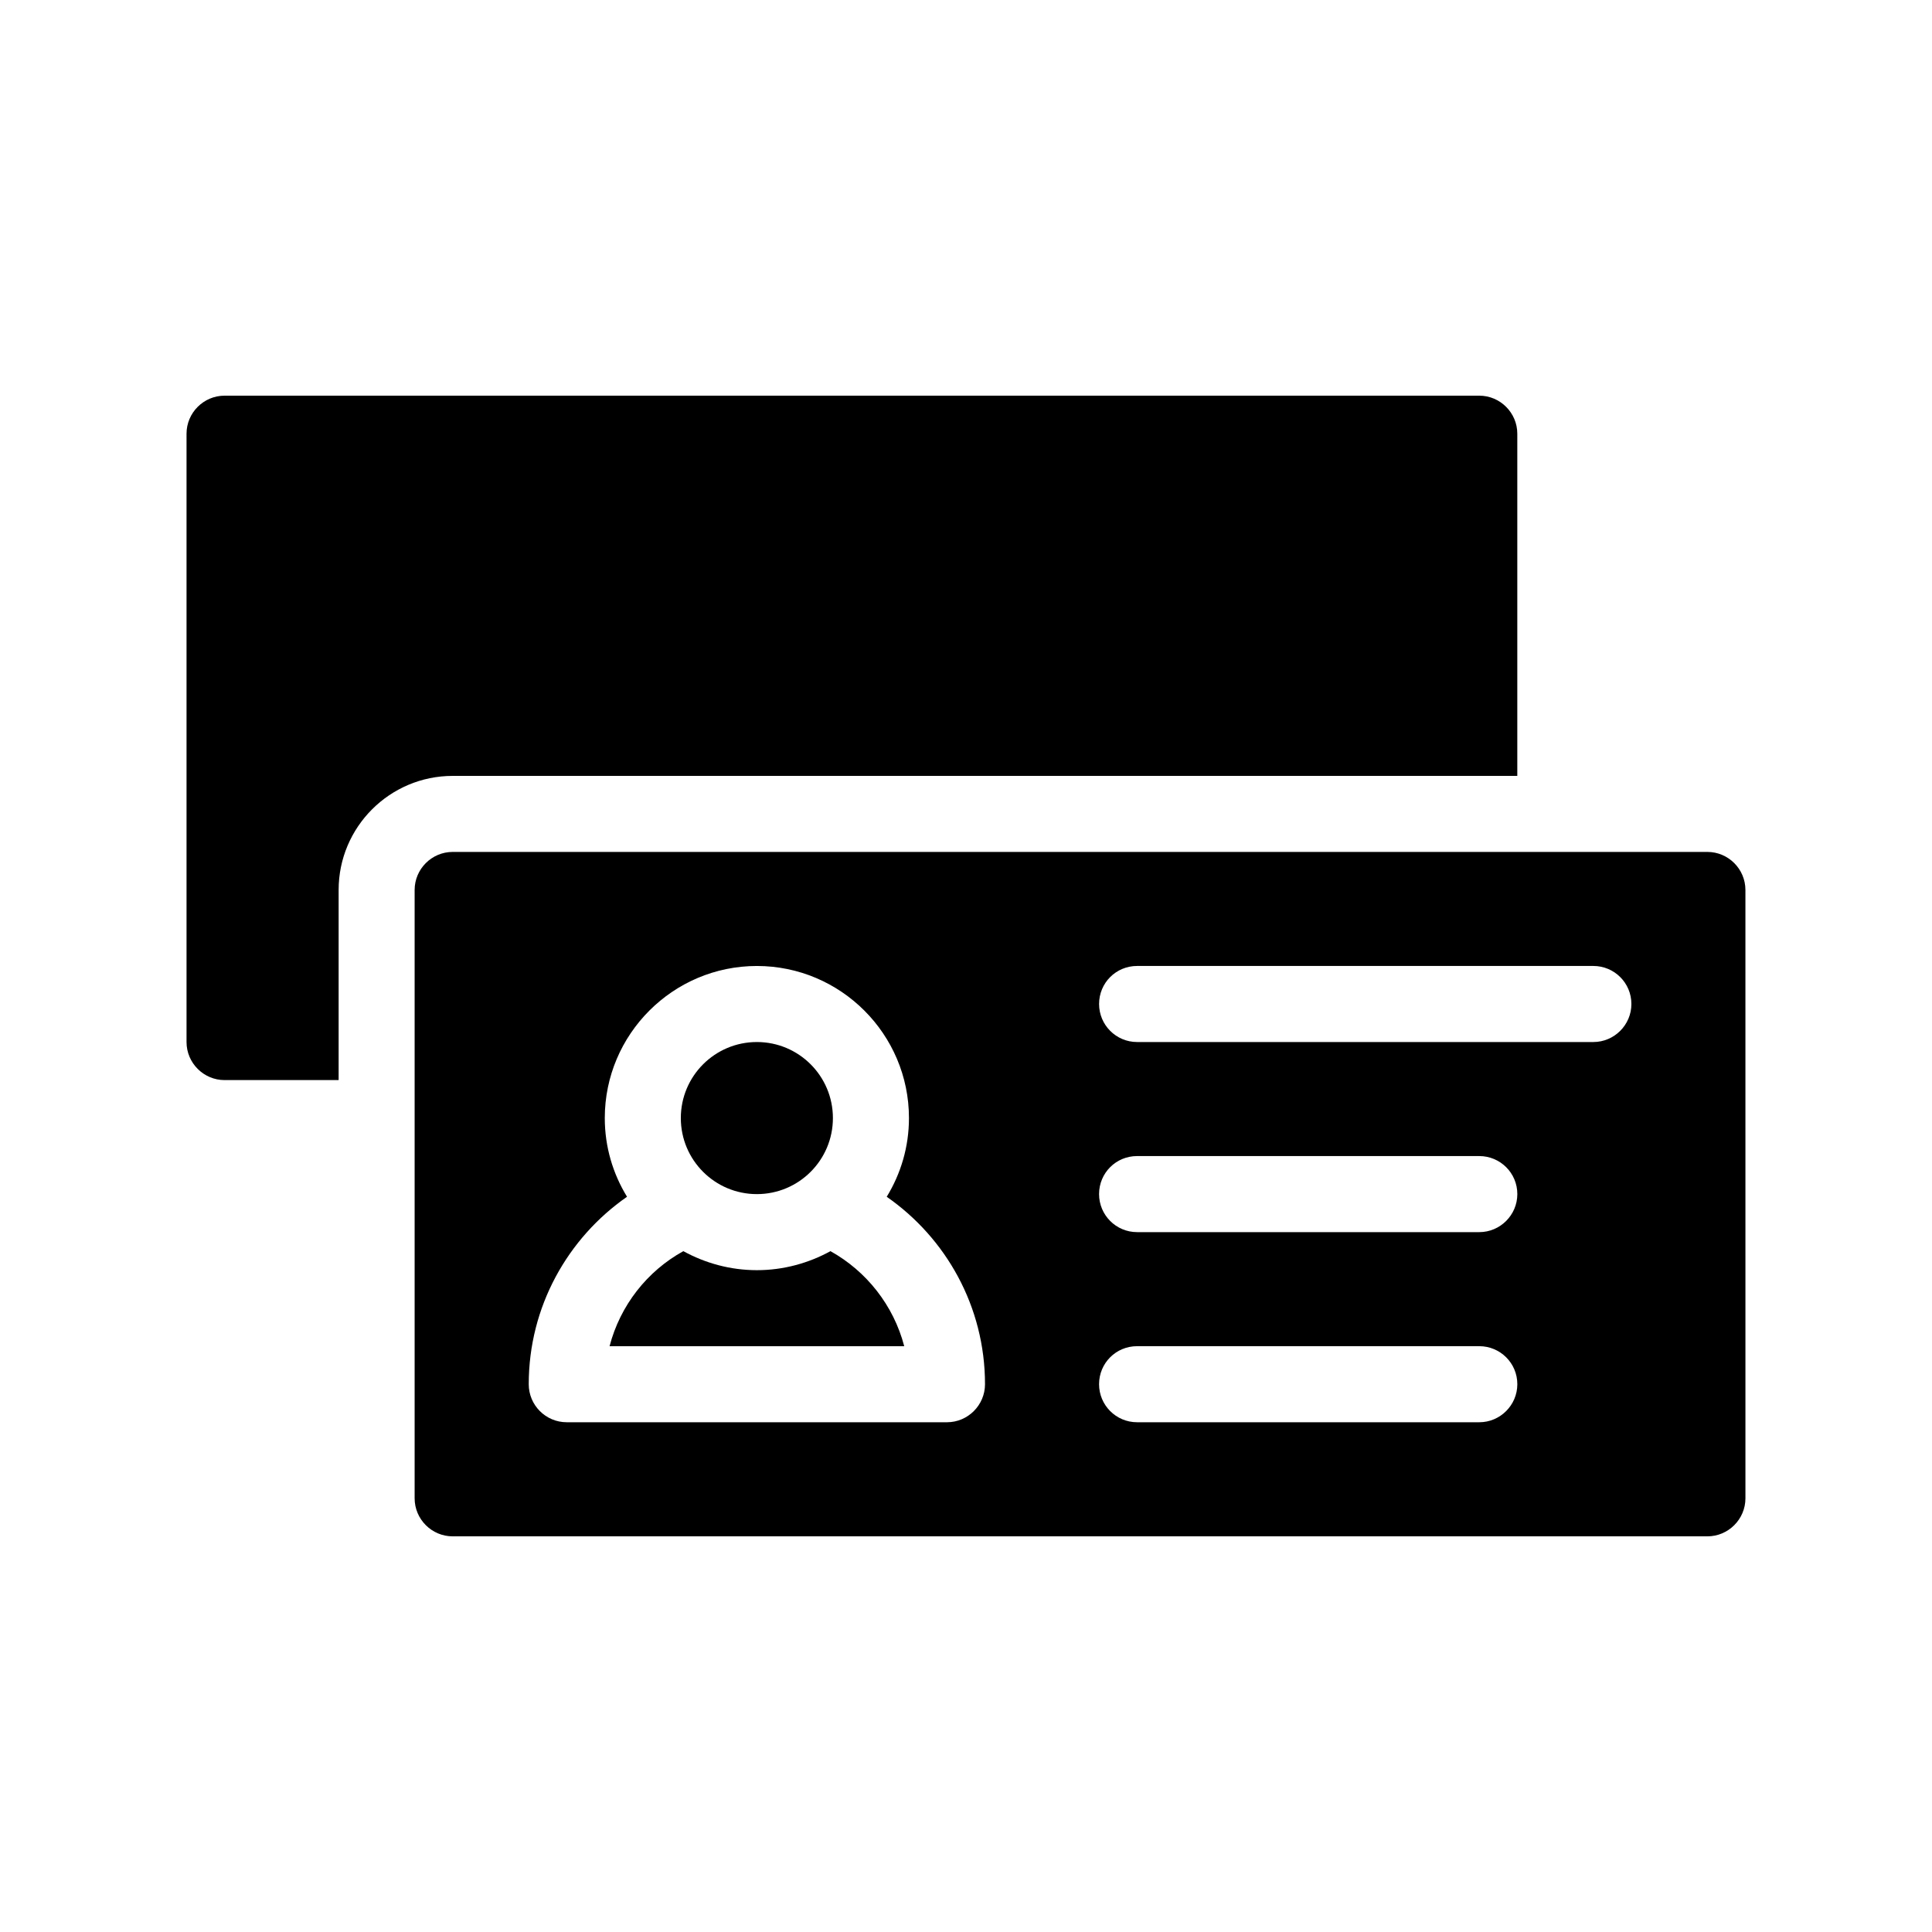
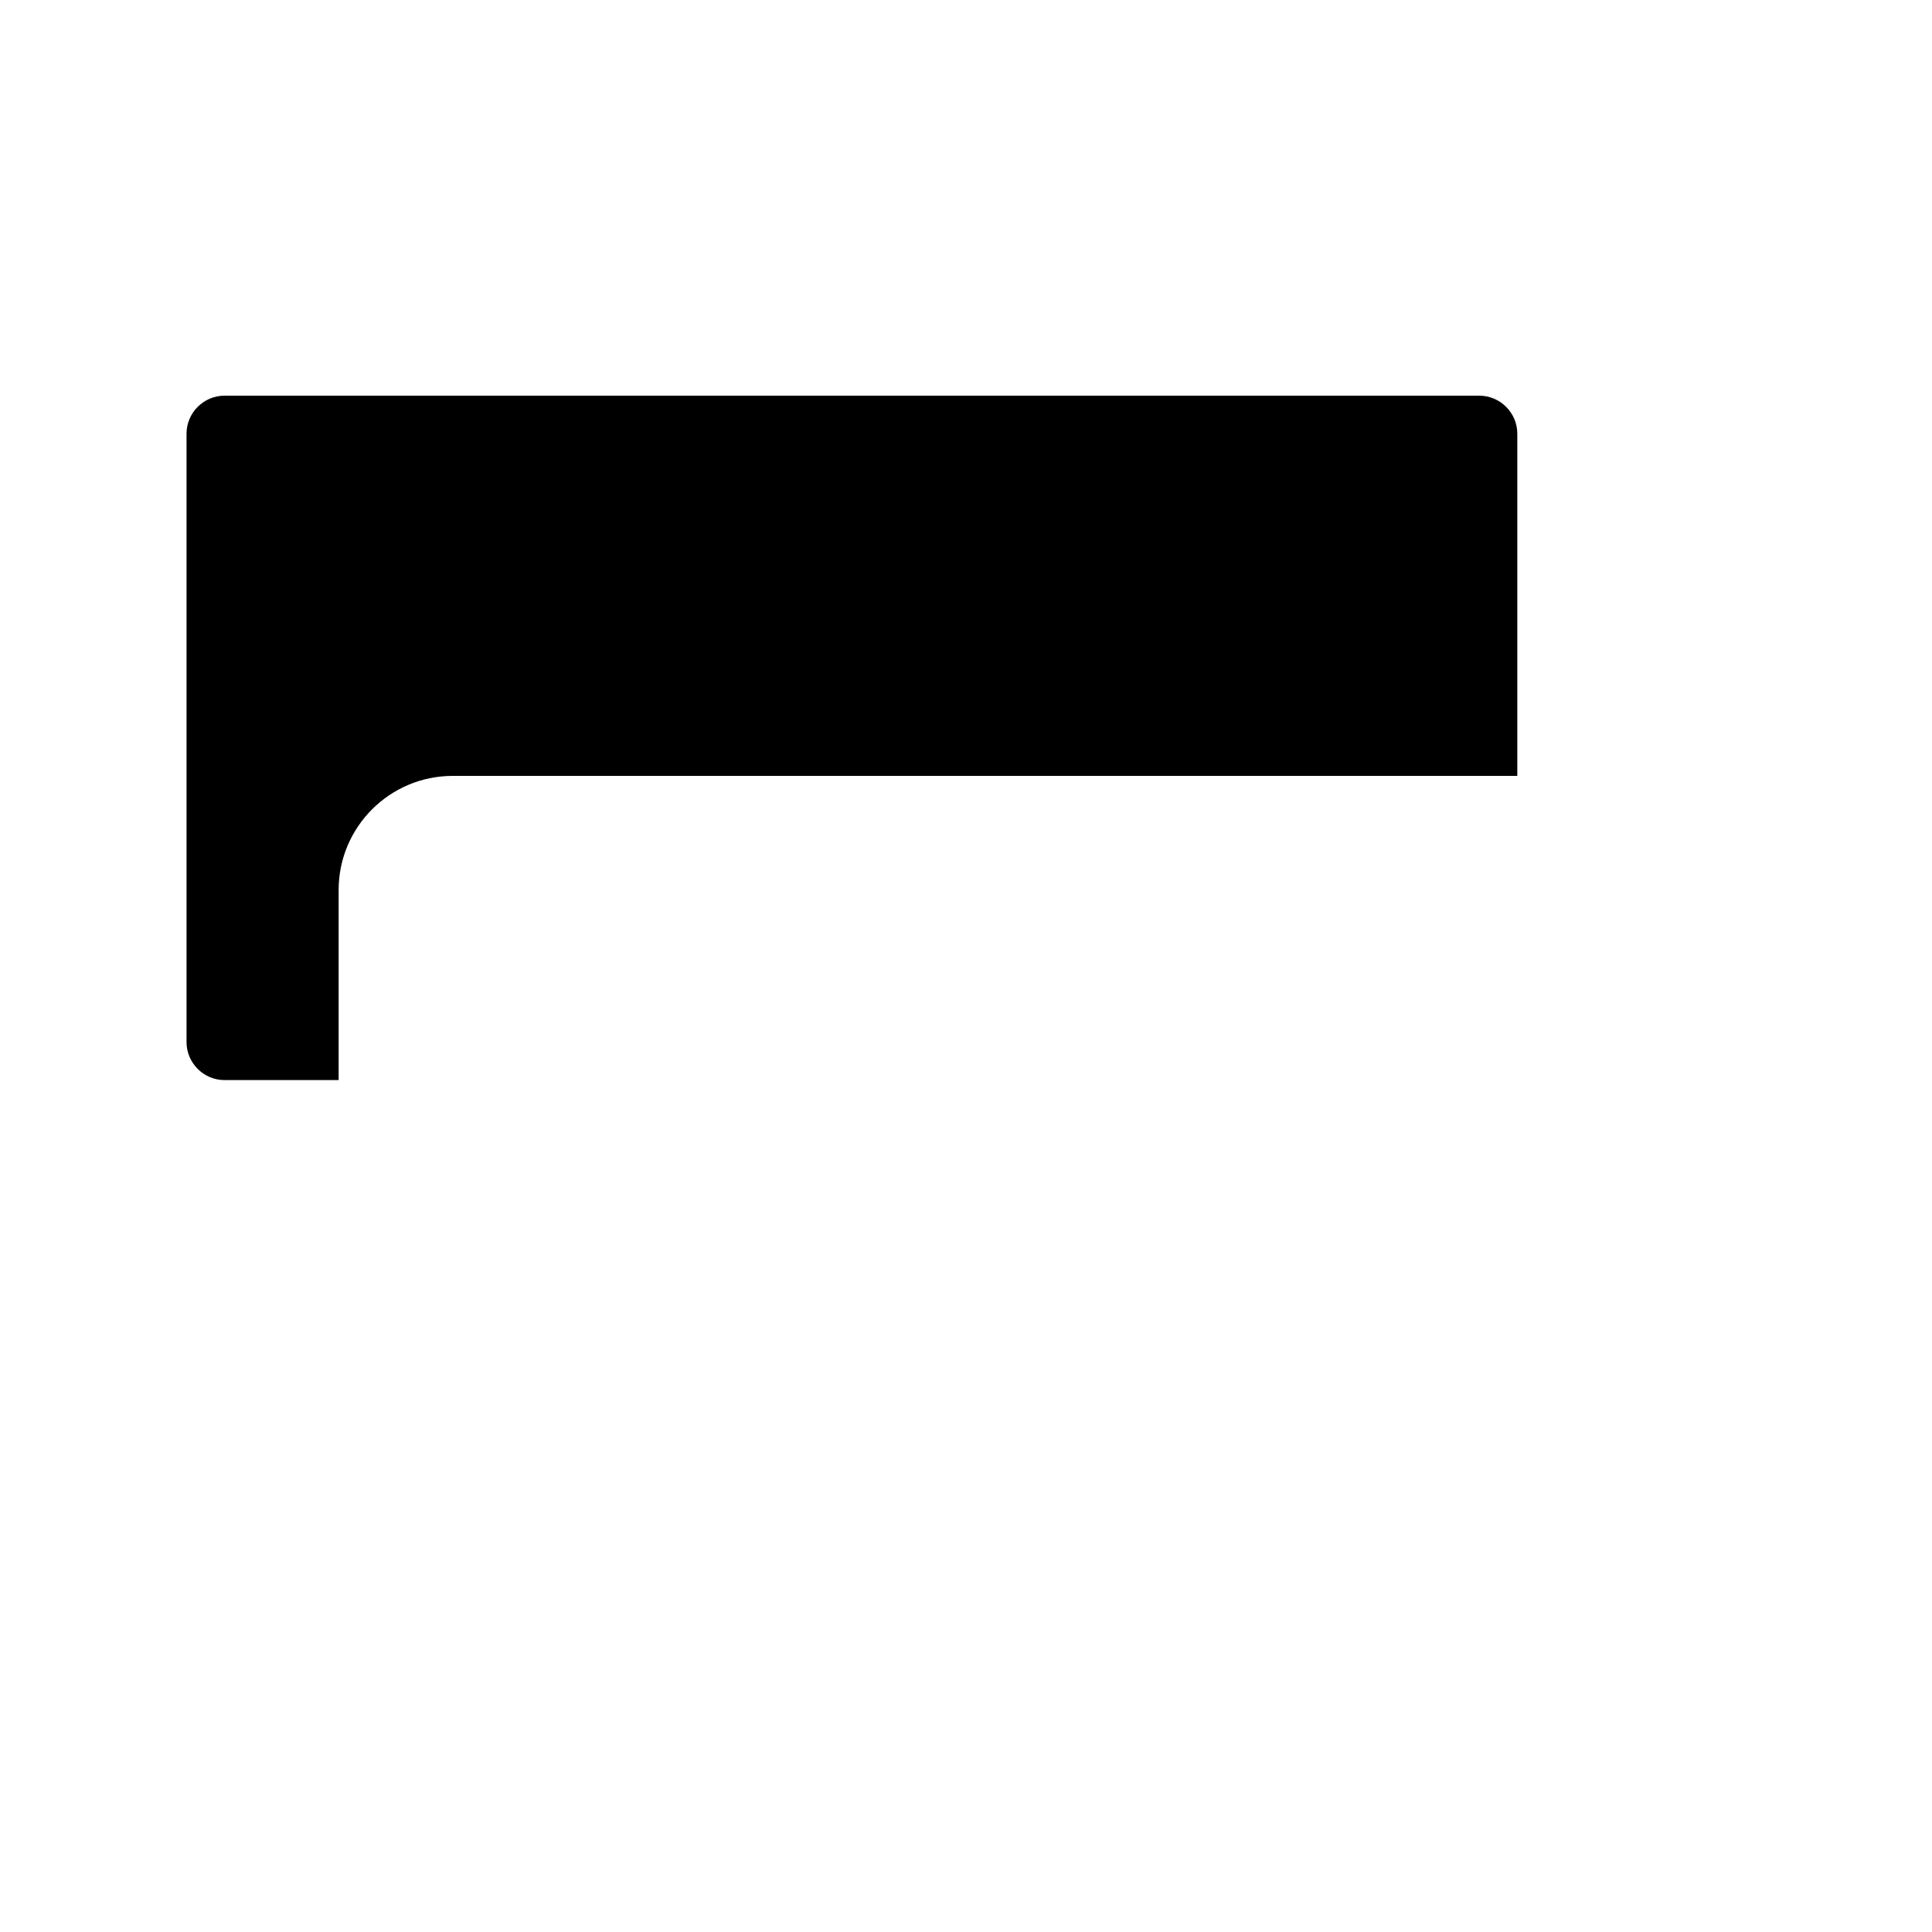
<svg xmlns="http://www.w3.org/2000/svg" fill="#000000" width="800px" height="800px" version="1.1" viewBox="144 144 512 512">
  <g>
    <path d="m546.1 349.62v-90.684c0-5.543-4.535-10.078-10.078-10.078h-332.51c-5.543 0-10.078 4.535-10.078 10.078v161.22c0 5.543 4.535 10.078 10.078 10.078h30.23v-50.383c0-16.676 13.551-30.23 30.23-30.23z" />
-     <path d="m596.48 369.77h-332.52c-5.543 0-10.078 4.535-10.078 10.078v161.22c0 5.543 4.535 10.078 10.078 10.078h332.52c5.543 0 10.078-4.535 10.078-10.078l-0.004-161.22c0-5.543-4.531-10.078-10.074-10.078zm-201.52 151.14h-100.76c-5.594 0-10.078-4.535-10.078-10.078 0-20.555 10.328-38.742 26.047-49.676-3.727-6.094-5.894-13.199-5.894-20.855 0-22.219 18.086-40.305 40.305-40.305s40.305 18.086 40.305 40.305c0 7.656-2.168 14.762-5.894 20.859 15.719 10.93 26.047 29.117 26.047 49.672 0 5.543-4.531 10.078-10.074 10.078zm141.07 0h-90.688c-5.594 0-10.078-4.535-10.078-10.078 0-5.594 4.484-10.078 10.078-10.078h90.688c5.543 0 10.078 4.484 10.078 10.078-0.004 5.543-4.535 10.078-10.078 10.078zm0-50.383h-90.688c-5.594 0-10.078-4.535-10.078-10.078 0-5.594 4.484-10.078 10.078-10.078h90.688c5.543 0 10.078 4.484 10.078 10.078-0.004 5.543-4.535 10.078-10.078 10.078zm30.227-50.379h-120.91c-5.594 0-10.078-4.535-10.078-10.078 0-5.594 4.484-10.078 10.078-10.078h120.91c5.543 0 10.078 4.484 10.078 10.078 0 5.543-4.535 10.078-10.078 10.078z" />
-     <path d="m364.08 475.57c-5.793 3.176-12.445 5.039-19.496 5.039-7.055 0-13.703-1.863-19.496-5.039-9.574 5.289-16.727 14.359-19.547 25.191h78.09c-2.824-10.832-10.031-19.902-19.551-25.191z" />
-     <path d="m364.73 440.3c0 11.129-9.02 20.152-20.152 20.152-11.129 0-20.152-9.023-20.152-20.152 0-11.133 9.023-20.152 20.152-20.152 11.133 0 20.152 9.02 20.152 20.152" />
  </g>
</svg>